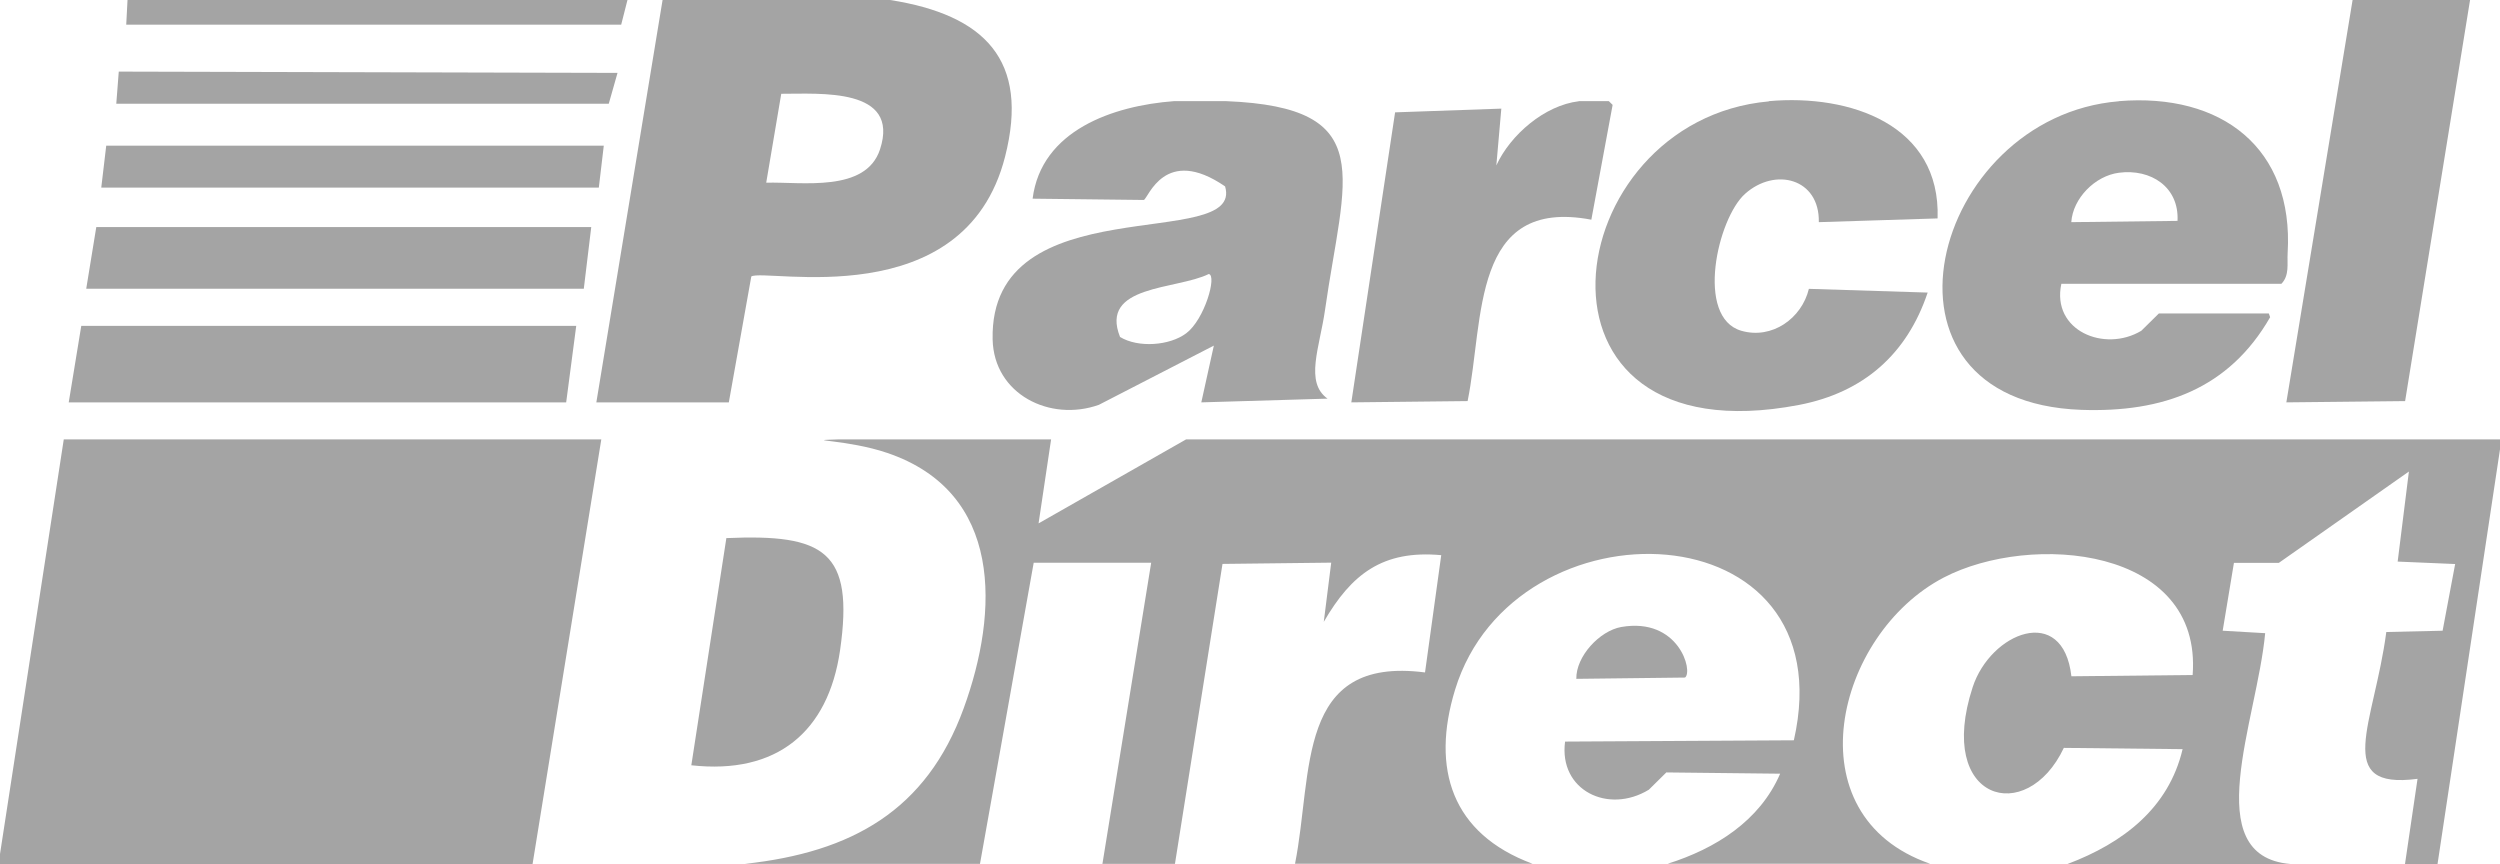
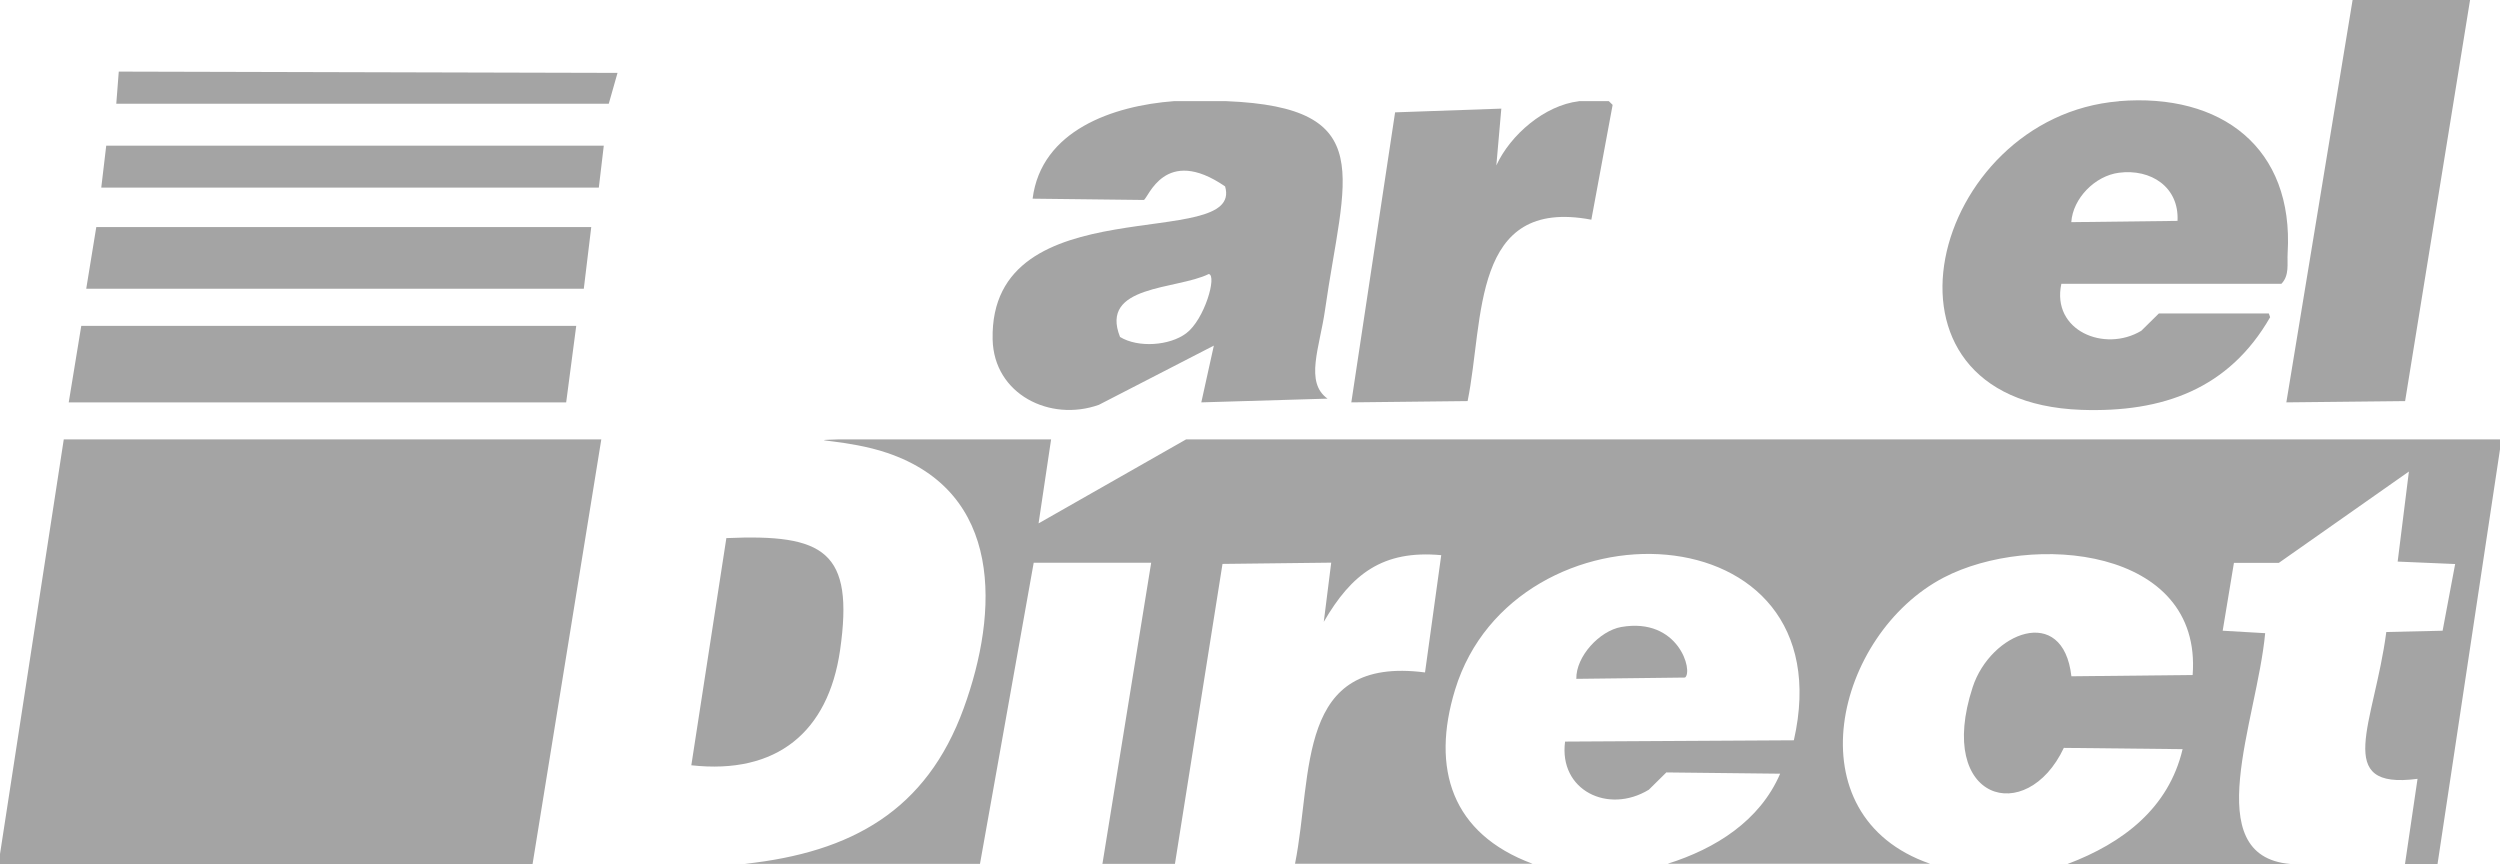
<svg xmlns="http://www.w3.org/2000/svg" viewBox="0 0 136 47">
-   <path d="M 34.134 0 C 34.022 0.447 33.904 0.894 33.793 1.341 L 6.867 1.341 C 6.89 0.894 6.914 0.447 6.937 0 L 34.14 0 Z" fill="rgb(164,164,164)" />
-   <path d="M 48.42 0 C 53.558 0.807 56.021 3.262 54.675 8.527 C 52.459 17.211 41.618 14.575 40.871 15.04 C 40.465 17.321 40.054 19.608 39.648 21.889 L 32.441 21.889 C 33.64 14.593 34.845 7.296 36.044 0 Z M 42.5 5.102 L 41.682 9.938 C 43.623 9.885 47.097 10.489 47.873 8.126 C 48.978 4.742 44.593 5.108 42.5 5.102 Z" fill="rgb(164,164,164)" />
  <path d="M 134.371 0 C 133.196 7.273 132.014 14.546 130.838 21.82 C 128.686 21.843 126.529 21.866 124.377 21.889 C 125.576 14.593 126.782 7.296 127.981 0 Z" fill="rgb(164,164,164)" />
  <path d="M 6.461 3.895 C 15.503 3.918 24.551 3.941 33.593 3.965 C 33.434 4.522 33.275 5.085 33.117 5.642 L 6.326 5.642 C 6.373 5.062 6.414 4.481 6.461 3.895 Z" fill="rgb(164,164,164)" />
  <path d="M 63.852 5.503 L 66.71 5.503 C 75.064 5.839 73.112 9.612 72.083 16.851 C 71.789 18.917 70.966 20.792 72.218 21.686 C 69.931 21.756 67.638 21.819 65.351 21.889 C 65.581 20.862 65.804 19.828 66.033 18.801 C 63.946 19.875 61.865 20.949 59.778 22.023 C 57.121 22.969 54.064 21.448 53.999 18.464 C 53.817 10.019 67.709 13.751 66.645 10.14 C 63.364 7.888 62.471 10.779 62.224 10.878 C 60.207 10.854 58.191 10.831 56.174 10.808 C 56.645 7.087 60.554 5.752 63.858 5.503 Z M 65.757 14.906 C 64.005 15.771 59.796 15.486 60.93 18.331 C 61.918 18.934 63.635 18.807 64.534 18.128 C 65.528 17.379 66.216 14.981 65.757 14.906 Z" fill="rgb(164,164,164)" />
  <path d="M 85.887 5.503 L 87.521 5.503 L 87.727 5.706 C 87.339 7.79 86.957 9.868 86.569 11.951 C 80.026 10.715 80.743 17.373 79.838 21.819 C 77.727 21.843 75.622 21.866 73.512 21.889 C 74.305 16.63 75.099 11.371 75.893 6.112 C 77.821 6.042 79.743 5.979 81.672 5.909 C 81.584 6.936 81.49 7.97 81.401 8.997 C 82.166 7.331 84.029 5.729 85.887 5.508 Z" fill="rgb(164,164,164)" />
-   <path d="M 96.222 5.503 C 100.655 5.108 105.576 6.792 105.405 11.882 C 103.254 11.952 101.096 12.016 98.944 12.085 C 98.991 9.706 96.569 9.084 94.935 10.541 C 93.43 11.882 92.213 17.269 94.729 17.994 C 96.399 18.476 98.015 17.321 98.403 15.713 C 100.555 15.783 102.713 15.847 104.865 15.916 C 103.742 19.26 101.39 21.35 97.863 22.029 C 82.089 25.047 84.67 6.548 96.228 5.515 Z" fill="rgb(164,164,164)" />
  <path d="M 115.265 5.503 C 120.85 5.044 124.789 8.045 124.448 13.763 C 124.412 14.343 124.559 14.976 124.107 15.44 L 112.137 15.44 C 111.59 17.994 114.494 19.19 116.487 17.994 C 116.805 17.681 117.122 17.367 117.44 17.054 L 123.425 17.054 C 123.448 17.124 123.472 17.188 123.495 17.257 C 121.255 21.158 117.657 22.452 113.225 22.296 C 100.984 21.855 105.047 6.35 115.265 5.509 Z M 115.265 9.398 C 113.971 9.566 112.766 10.785 112.678 12.085 C 114.606 12.062 116.529 12.039 118.457 12.016 C 118.551 10.187 117.022 9.166 115.259 9.398 Z" fill="rgb(164,164,164)" />
  <path d="M 5.779 7.923 L 32.846 7.923 C 32.758 8.684 32.664 9.444 32.576 10.204 L 5.509 10.204 C 5.597 9.444 5.691 8.684 5.779 7.923 Z" fill="rgb(164,164,164)" />
  <path d="M 5.238 12.352 L 32.164 12.352 C 32.029 13.473 31.894 14.593 31.759 15.707 L 4.691 15.707 C 4.874 14.587 5.056 13.467 5.238 12.352 Z" fill="rgb(164,164,164)" />
  <path d="M 4.421 17.727 L 31.347 17.727 C 31.165 19.115 30.983 20.502 30.8 21.889 L 3.739 21.889 C 3.968 20.502 4.192 19.115 4.421 17.727 Z" fill="rgb(164,164,164)" />
  <path d="M 0 47 L 0 46.46 C 1.158 38.943 2.31 31.42 3.469 23.903 L 32.711 23.903 C 31.465 31.6 30.218 39.303 28.972 47 Z" fill="rgb(164,164,164)" />
  <path d="M 136 23.903 L 136 24.443 C 134.865 31.96 133.731 39.483 132.602 47 L 130.832 47 C 131.062 45.456 131.285 43.912 131.514 42.368 C 126.87 42.983 129.157 39.384 129.815 34.381 C 130.838 34.358 131.855 34.334 132.878 34.311 C 133.108 33.104 133.331 31.896 133.56 30.683 C 132.52 30.637 131.473 30.596 130.433 30.55 C 130.638 28.919 130.838 27.282 131.044 25.651 C 128.686 27.305 126.329 28.965 123.971 30.619 L 121.526 30.619 C 121.32 31.85 121.12 33.081 120.914 34.311 C 121.685 34.358 122.455 34.398 123.225 34.445 C 122.784 39.204 119.568 46.559 124.583 47 L 112.478 47 C 115.488 45.862 117.975 43.97 118.733 40.754 C 116.582 40.731 114.424 40.708 112.272 40.685 C 110.25 44.974 105.294 43.581 107.31 37.393 C 108.28 34.404 112.231 32.813 112.684 36.79 C 114.882 36.767 117.081 36.743 119.28 36.72 C 119.809 29.737 110.485 28.953 105.746 31.415 C 99.832 34.491 97.439 44.376 105 46.988 L 90.72 46.988 C 93.318 46.17 95.734 44.661 96.84 42.089 C 94.776 42.066 92.713 42.043 90.649 42.02 C 90.332 42.333 90.014 42.647 89.697 42.96 C 87.486 44.307 84.788 42.995 85.14 40.342 C 89.291 40.319 93.436 40.296 97.586 40.272 C 100.467 27.572 82.383 26.974 79.156 37.521 C 77.844 41.816 78.967 45.357 83.371 46.988 L 70.449 46.988 C 71.436 42.031 70.478 35.669 77.521 36.581 C 77.815 34.456 78.109 32.326 78.403 30.201 C 75.222 29.911 73.523 31.223 72.013 33.829 L 72.418 30.608 C 70.449 30.631 68.473 30.654 66.504 30.677 C 65.64 36.116 64.781 41.555 63.917 46.994 L 59.972 46.994 C 60.854 41.532 61.742 36.07 62.624 30.614 L 56.233 30.614 C 55.257 36.076 54.281 41.538 53.311 46.994 L 40.524 46.994 C 46.333 46.361 50.395 44.098 52.423 38.537 C 54.346 33.261 54.569 26.782 48.273 24.641 C 46.098 23.898 43.481 23.967 45.621 23.903 L 57.18 23.903 C 56.95 25.424 56.727 26.945 56.498 28.472 C 59.173 26.951 61.848 25.43 64.523 23.903 Z" fill="rgb(164,164,164)" />
  <path d="M 39.507 29.273 C 44.828 29.041 46.48 29.963 45.698 35.385 C 45.051 39.825 42.253 42.147 37.608 41.631 C 38.243 37.515 38.878 33.394 39.513 29.279 Z" fill="rgb(164,164,164)" />
  <path d="M 88.198 34.108 C 91.319 33.568 92.119 36.517 91.666 36.859 C 89.697 36.883 87.721 36.906 85.752 36.929 C 85.728 35.71 87.016 34.317 88.198 34.108 Z" fill="rgb(164,164,164)" />
</svg>